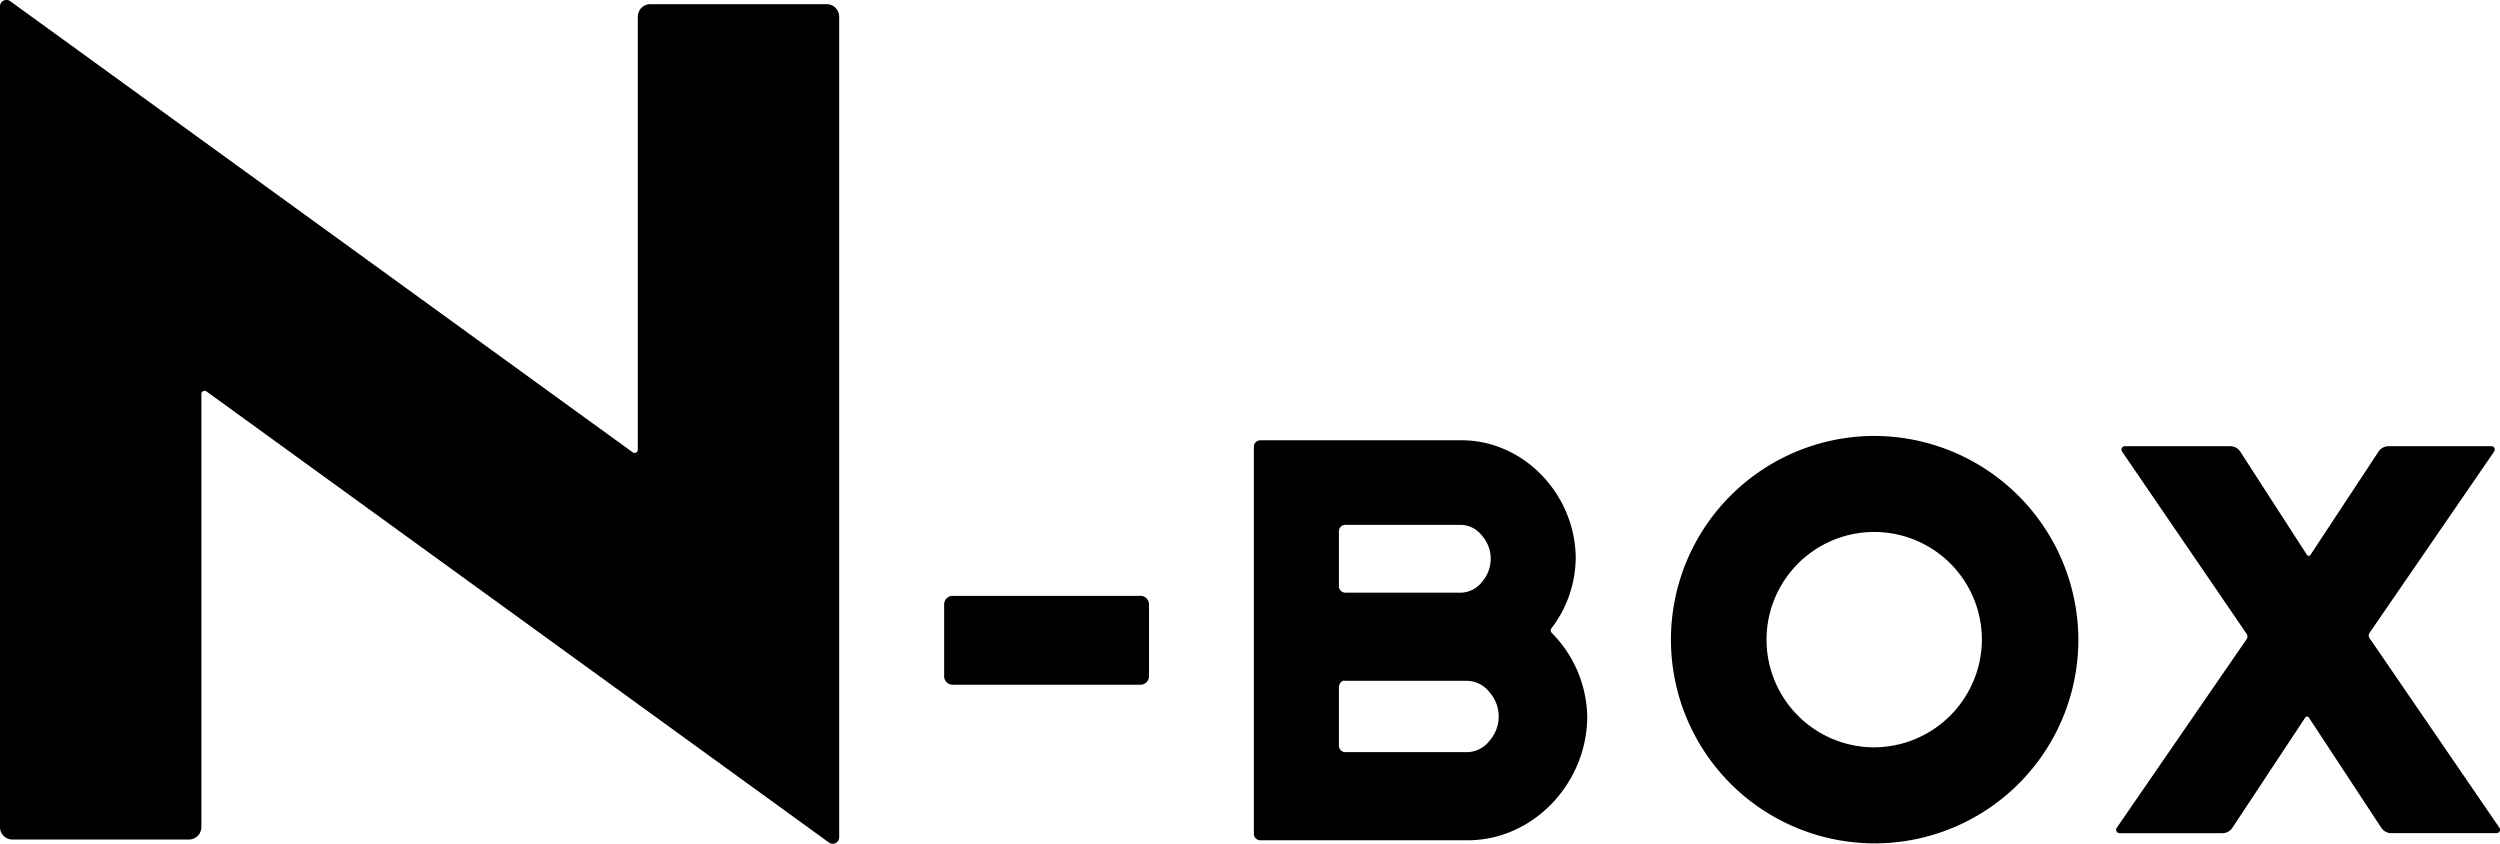
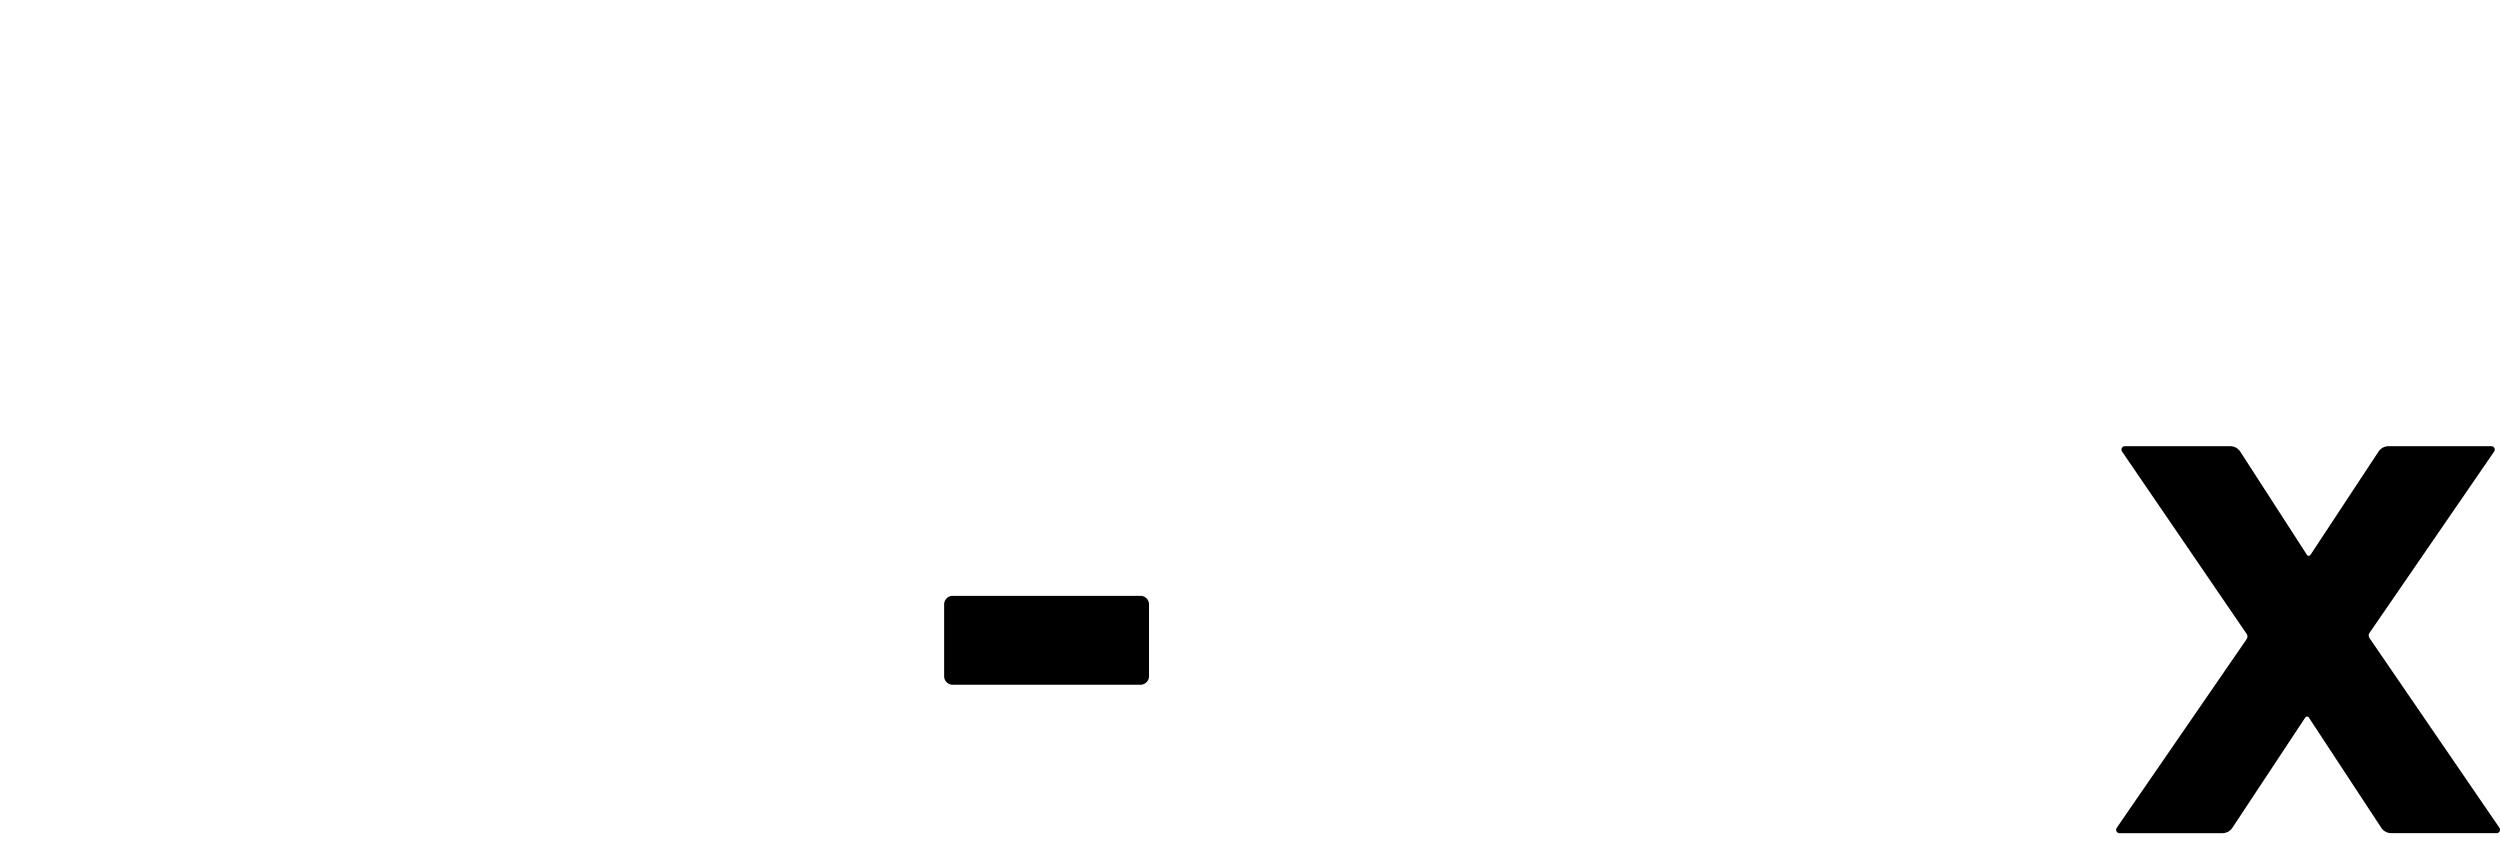
<svg xmlns="http://www.w3.org/2000/svg" width="240.534" height="81.179" viewBox="0 0 240.534 81.179">
  <g id="pc-logo_2024" transform="translate(-773.331 -200.33)">
-     <path id="パス_52" data-name="パス 52" d="M1039.141,137.349h-16.957a1.211,1.211,0,0,0-1.212,1.206V180.22a.308.308,0,0,1-.49.249l-59.88-43.4a.625.625,0,0,0-1,.5v78.947a1.211,1.211,0,0,0,1.21,1.208h16.958a1.21,1.21,0,0,0,1.213-1.208V174.856a.308.308,0,0,1,.488-.249l59.884,43.4a.631.631,0,0,0,.654.053.624.624,0,0,0,.338-.557V138.555a1.208,1.208,0,0,0-1.21-1.206" transform="translate(-186.275 63.382)" />
    <path id="パス_53" data-name="パス 53" d="M1069.333,194.536h-18.066a.822.822,0,0,0-.822.821v6.914a.822.822,0,0,0,.822.819h18.066a.821.821,0,0,0,.823-.819v-6.914a.821.821,0,0,0-.823-.821" transform="translate(-186.275 63.122)" />
-     <path id="パス_54" data-name="パス 54" d="M1111.214,190.9c0-6.09-4.912-11.4-11-11.4h-19.344a.622.622,0,0,0-.625.621v37.245a.623.623,0,0,0,.625.62h19.942c6.366-.006,11.5-5.539,11.507-11.909a11.735,11.735,0,0,0-3.413-8.046.335.335,0,0,1-.028-.44,11.3,11.3,0,0,0,2.332-6.69m-22.784-2.643a.621.621,0,0,1,.622-.62h11.166a2.632,2.632,0,0,1,1.961,1.015,3.374,3.374,0,0,1,0,4.494,2.635,2.635,0,0,1-1.961,1.015h-11.166a.621.621,0,0,1-.622-.618Zm14.467,20.18a2.781,2.781,0,0,1-2.081,1.07H1089.05a.623.623,0,0,1-.624-.62l0-5.624c0-.342.291-.717.622-.62h11.764a2.788,2.788,0,0,1,2.081,1.068,3.531,3.531,0,0,1,0,4.726" transform="translate(-186.275 63.19)" />
    <path id="パス_55" data-name="パス 55" d="M1199.456,215.869l-11.866-17.327a.453.453,0,0,1,0-.513l11.354-16.521.634-.924a.326.326,0,0,0-.272-.512h-9.888a1.162,1.162,0,0,0-.965.519l-6.547,9.935a.207.207,0,0,1-.342,0l-6.415-9.932a1.147,1.147,0,0,0-.96-.522h-10.142a.328.328,0,0,0-.271.512l.626.919,11.358,16.623a.455.455,0,0,1,0,.514L1163.9,215.867l-.636.926a.327.327,0,0,0,.271.512h9.89a1.157,1.157,0,0,0,.965-.518l7.013-10.607a.207.207,0,0,1,.345,0l6.966,10.6a1.151,1.151,0,0,0,.963.522h10.138a.329.329,0,0,0,.273-.513Z" transform="translate(-186.275 63.188)" />
-     <path id="パス_56" data-name="パス 56" d="M1139.885,179.081a19.6,19.6,0,1,0,19.688,19.6,19.668,19.668,0,0,0-19.688-19.6m0,29.96a10.36,10.36,0,1,1,10.406-10.358,10.409,10.409,0,0,1-10.406,10.358" transform="translate(-186.275 63.192)" />
  </g>
</svg>